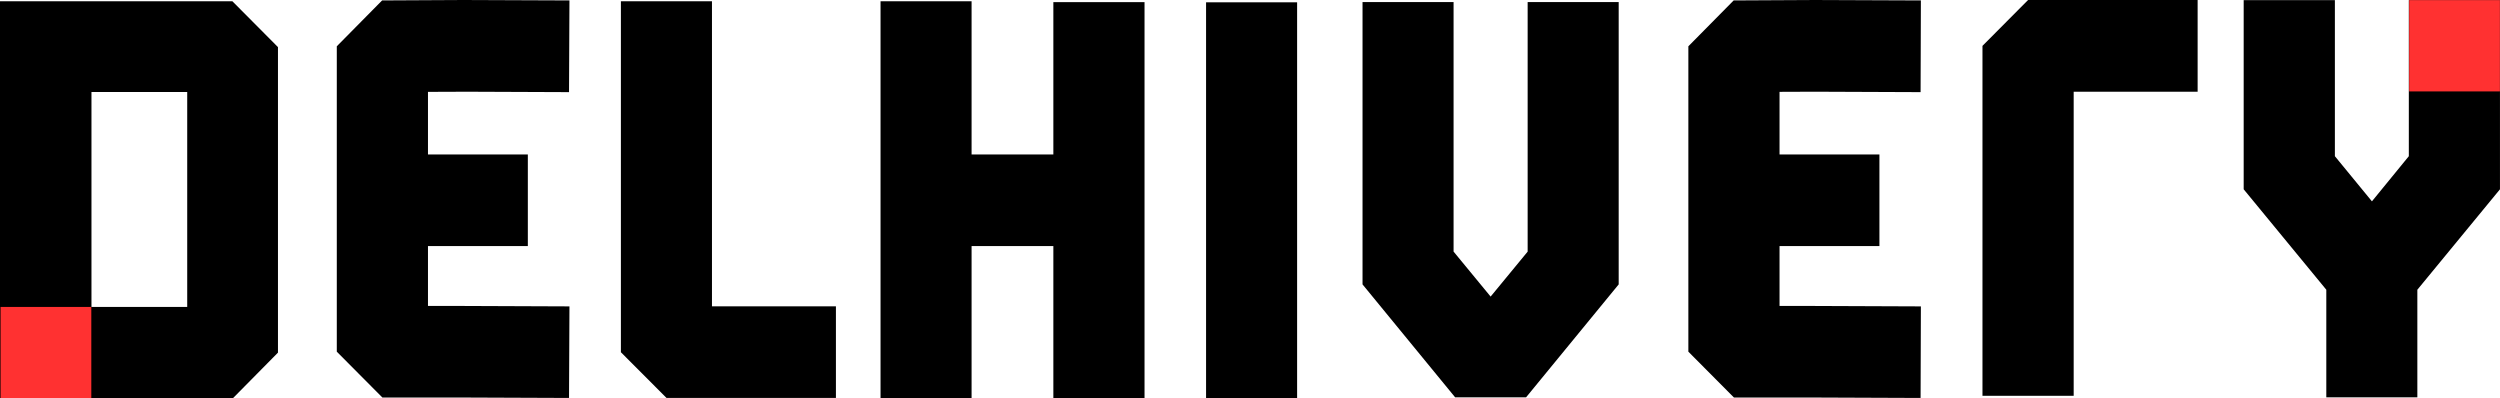
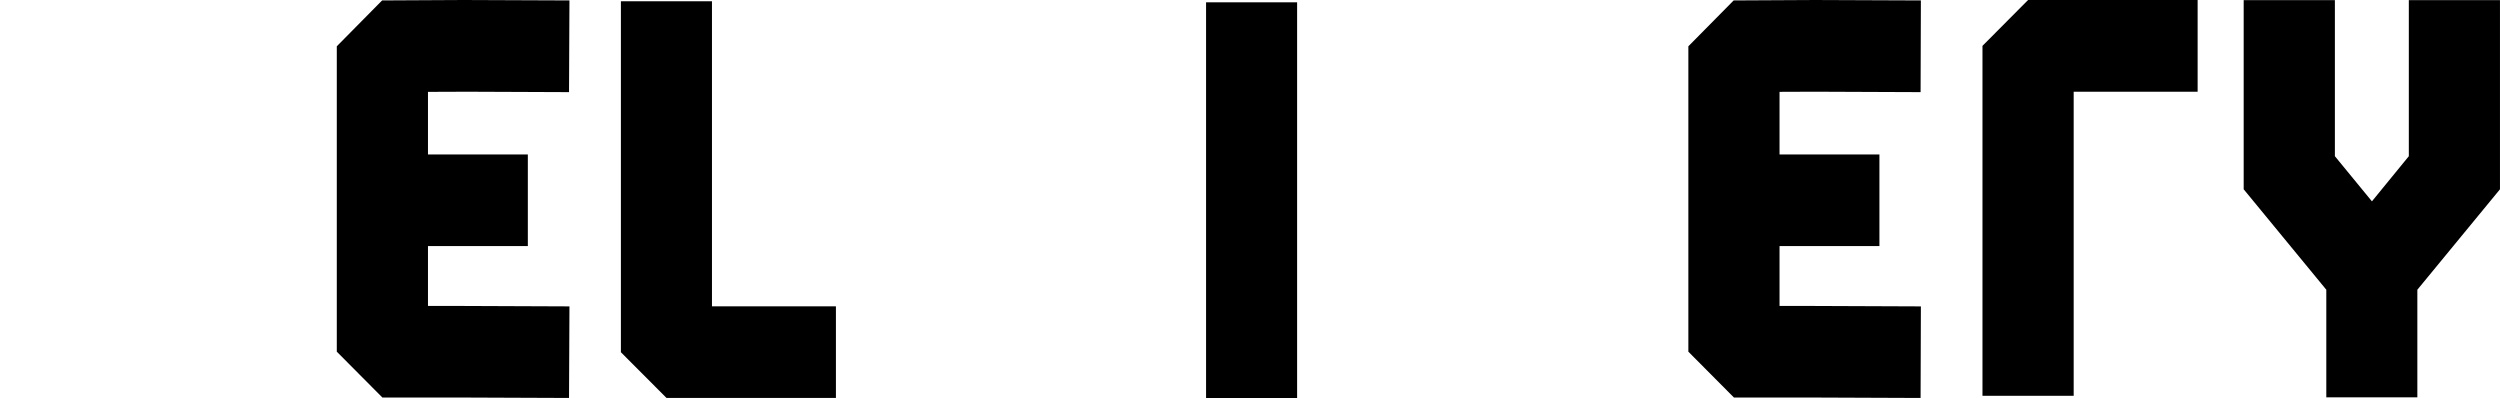
<svg xmlns="http://www.w3.org/2000/svg" id="Layer_1" viewBox="0 0 941.3 150.04">
  <defs>
    <style>.cls-1{fill:#ff3131;}</style>
  </defs>
  <path d="M941.3.05h-34.33v58.76l-13.89,17-13.95-17V.05h-34.34v71.22l31.11,37.82v40.52h34.28v-40.52l31.11-37.82V.05Z" />
-   <path d="M454.11.87h34.28v149.08h-34.28V.87Z" />
+   <path d="M454.11.87h34.28v149.08h-34.28V.87" />
  <path d="M780.77,149.03h-34.33V17.27l17.17-17.27h63.84v34.53h-46.67v114.49Z" />
  <path d="M670.03,115.19v-22.55h37.61v-34.48h-37.61v-23.58l13.3-.05,39.81.16.11-34.53-39.86-.16-30.63.16-17.06,17.27v114.98l17.17,17.27h30.36l39.91.16.11-34.48-39.97-.16h-13.25Z" />
-   <path d="M575.2,94.73l-13.95,16.94-13.95-16.94V.79h-34.28v106.29l34.87,42.52h26.71l34.87-42.52V.79h-34.28v93.94Z" />
-   <path d="M70.49,115.56h-36.05V34.63h36.05v80.93ZM57.24.48H0v149.56h87.6l17.06-17.27V17.74L87.5.48h-30.26Z" />
  <path d="M174.44,34.53l39.81.16.16-34.53-39.91-.16-30.63.16-17.06,17.27v114.98l17.17,17.27h30.36l39.91.16.16-34.48-39.97-.16h-13.3v-22.55h37.6v-34.48h-37.6v-23.58l13.3-.05Z" />
  <path d="M268.06.48h-34.28v132.14l17.17,17.21h63.79v-34.48h-46.67V.48Z" />
-   <path d="M396.61.8v57.35h-30.79V.48h-34.28v149.46h34.28v-57.3h30.79v57.3h34.33V.8h-34.33Z" />
-   <path class="cls-1" d="M.21,115.57h34.17v34.37H.21v-34.37Z" />
-   <path class="cls-1" d="M907.09.05h34.17v34.37h-34.17V.05Z" />
</svg>